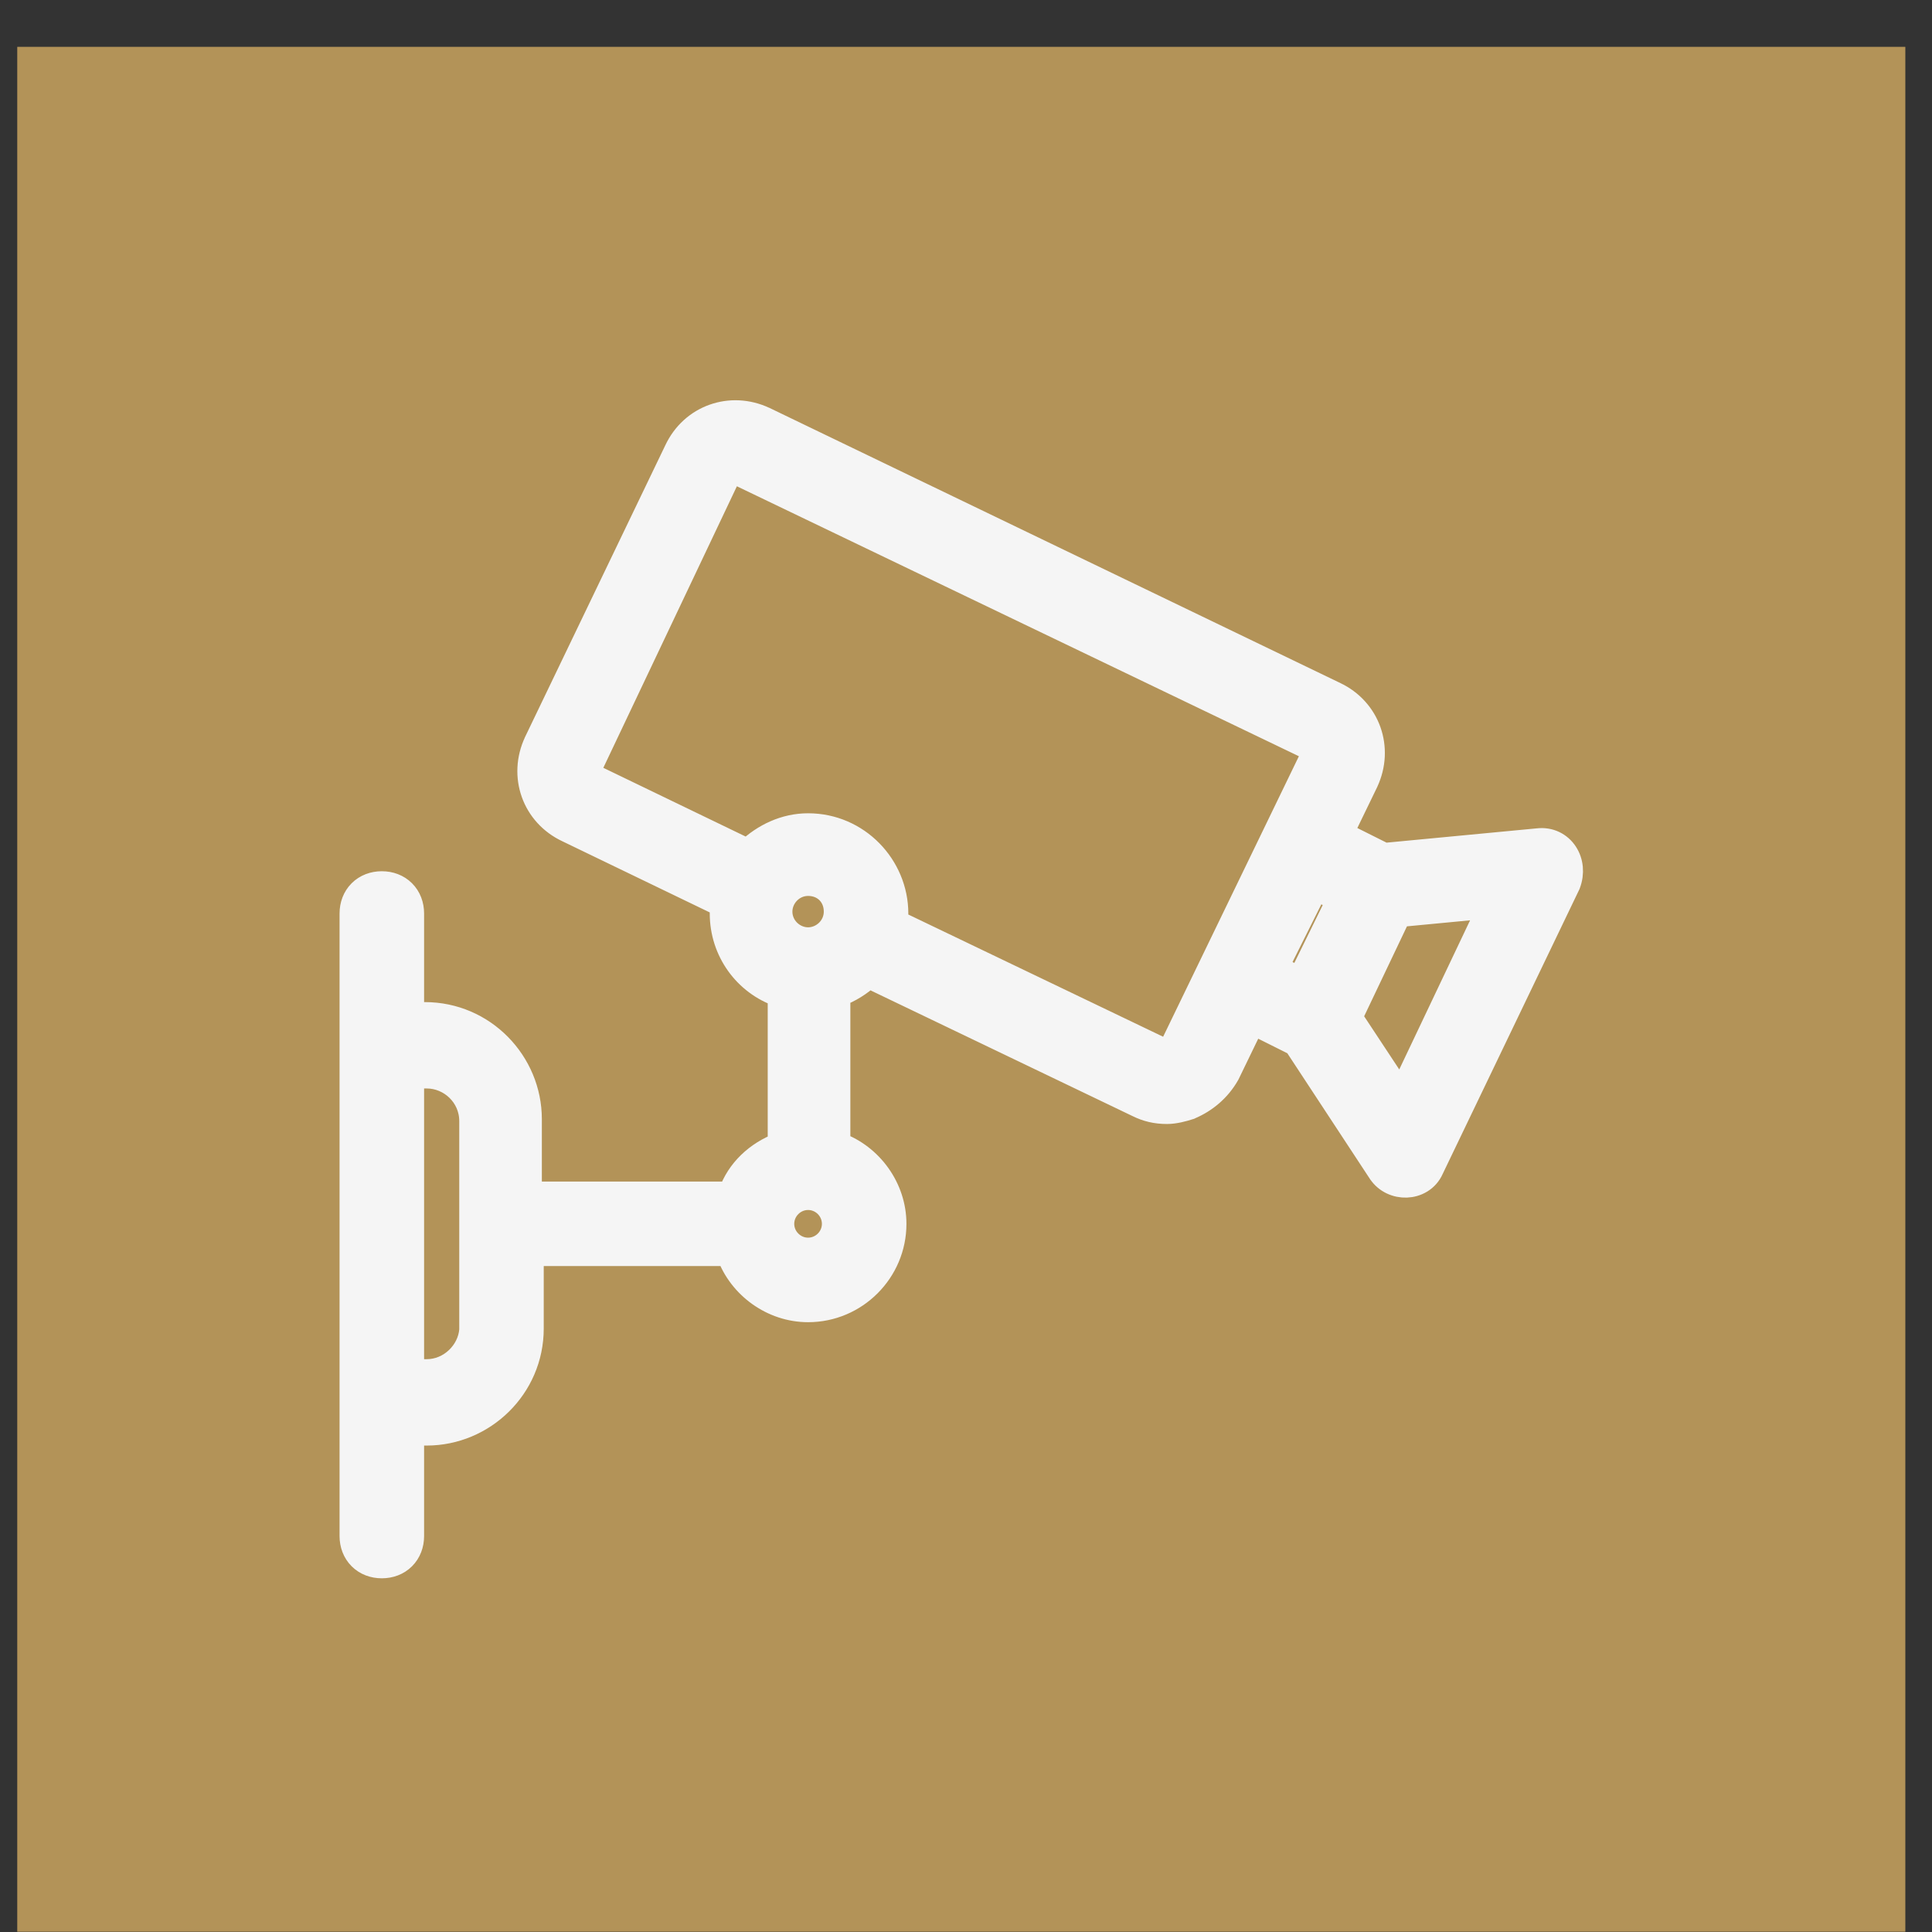
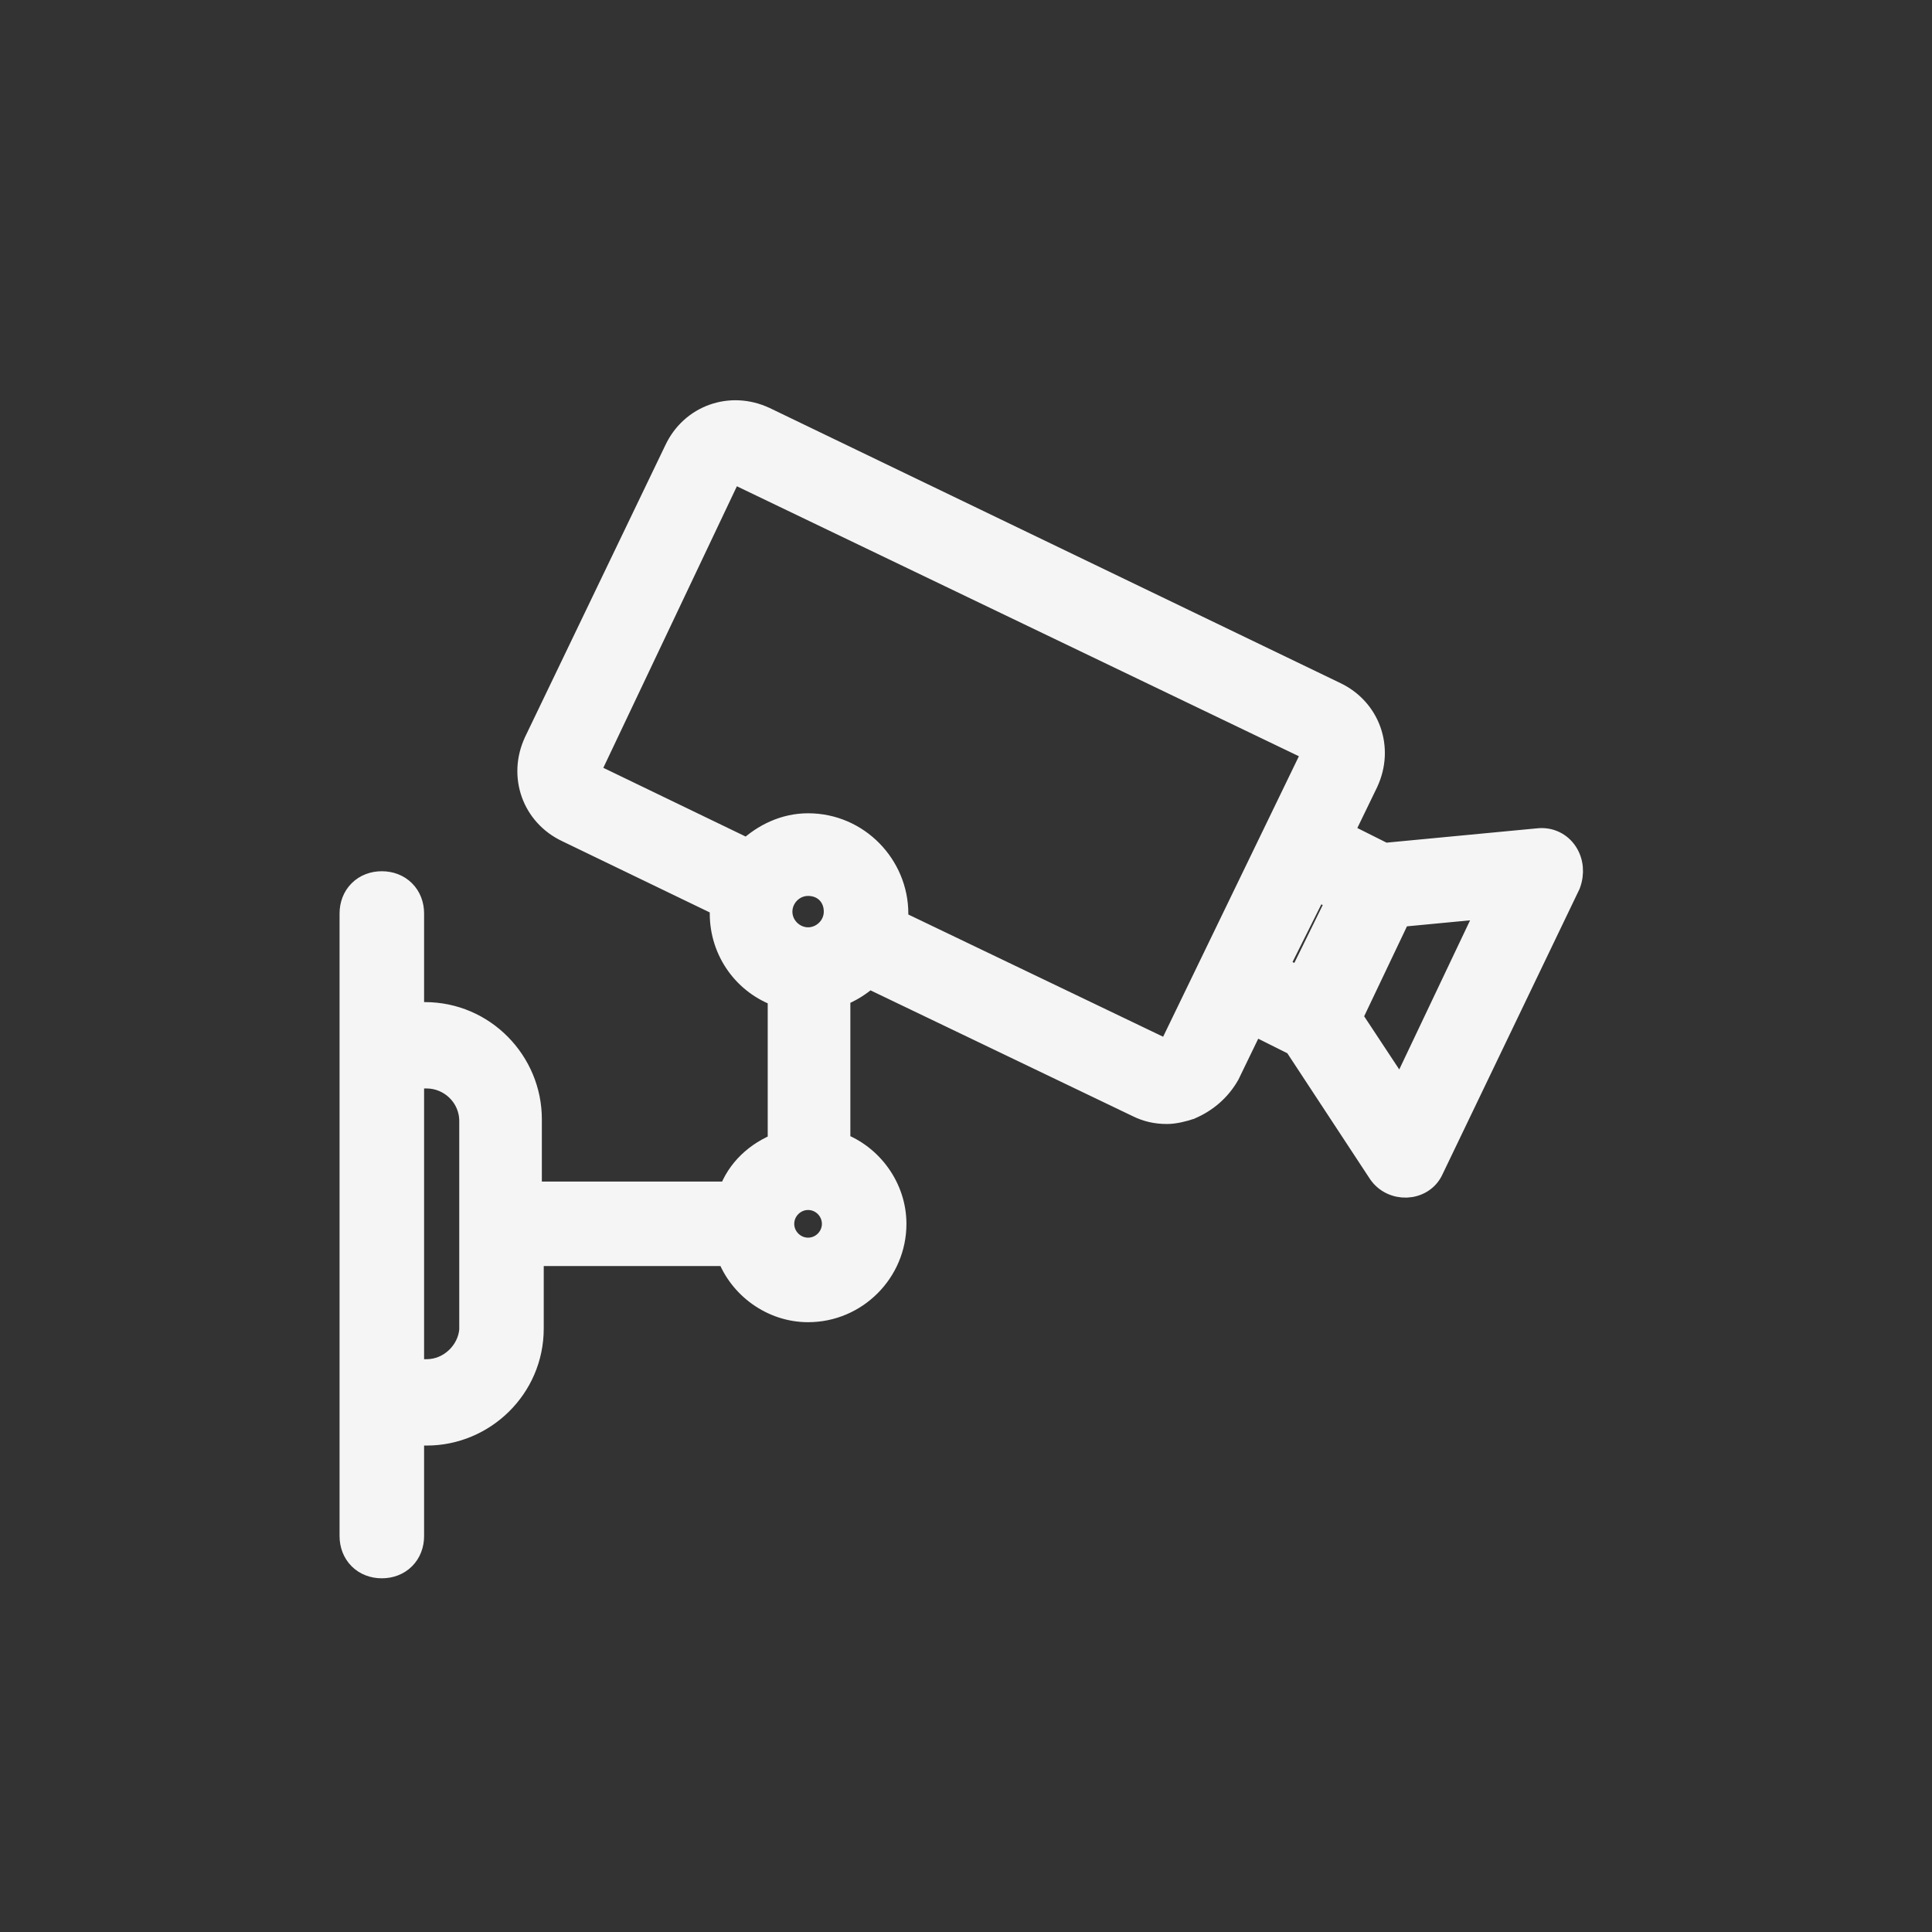
<svg xmlns="http://www.w3.org/2000/svg" width="41" height="41" viewBox="0 0 41 41" fill="none">
  <rect x="0" y="0" width="41" height="41" fill="#333333" stroke="none" />
-   <rect width="40.068" height="40" transform="translate(0.366 0.994)" fill="#B39358" />
  <path d="M28.999 16.598L28.999 16.598L29 16.595C29.335 15.878 29.047 15.054 28.326 14.716C28.325 14.716 28.325 14.716 28.324 14.715L16.226 8.884L16.226 8.884L16.223 8.883C15.506 8.548 14.682 8.836 14.344 9.558L11.369 15.746L11.369 15.746L11.368 15.749C11.033 16.466 11.321 17.29 12.043 17.628L15.318 19.209C15.312 19.268 15.312 19.323 15.312 19.379L15.312 19.386C15.312 20.186 15.816 20.873 16.542 21.122V24.284C16.061 24.47 15.665 24.83 15.492 25.325H11.249V23.75C11.249 22.544 10.268 21.516 9.016 21.516H8.75V19.386C8.75 19.21 8.69 19.044 8.567 18.921C8.445 18.799 8.279 18.739 8.103 18.739C7.927 18.739 7.761 18.799 7.639 18.921C7.516 19.044 7.456 19.21 7.456 19.386V32.597C7.456 32.773 7.516 32.939 7.639 33.062C7.761 33.184 7.927 33.244 8.103 33.244C8.279 33.244 8.445 33.184 8.567 33.062C8.69 32.939 8.75 32.773 8.75 32.597V30.427H9.055C10.261 30.427 11.289 29.446 11.289 28.193V26.618H15.456C15.706 27.307 16.387 27.809 17.149 27.809C18.16 27.809 18.986 26.983 18.986 25.972C18.986 25.21 18.485 24.529 17.796 24.278V21.116C18.031 21.028 18.256 20.889 18.435 20.721L24.141 23.459C24.334 23.555 24.53 23.603 24.767 23.603C24.927 23.603 25.116 23.553 25.242 23.511L25.252 23.508L25.262 23.503C25.585 23.365 25.867 23.131 26.055 22.803L26.059 22.795L26.063 22.788L26.587 21.706L27.491 22.158L29.279 24.879L29.28 24.88C29.414 25.081 29.64 25.173 29.849 25.165C30.061 25.157 30.285 25.045 30.39 24.806L33.284 18.78L33.289 18.77L33.293 18.759C33.378 18.532 33.355 18.289 33.233 18.103C33.109 17.913 32.89 17.797 32.635 17.828L29.377 18.138L28.472 17.685L28.999 16.598ZM24.725 22.297C24.722 22.297 24.72 22.296 24.719 22.296L24.716 22.294L19.02 19.562C19.026 19.503 19.026 19.448 19.026 19.392V19.386C19.026 18.379 18.204 17.509 17.149 17.509C16.654 17.509 16.207 17.726 15.865 18.05L12.576 16.462L12.568 16.459L12.56 16.456C12.533 16.445 12.515 16.424 12.507 16.399C12.499 16.374 12.5 16.339 12.523 16.3L12.529 16.29L12.534 16.279L15.47 10.09L15.474 10.083L15.477 10.075C15.488 10.048 15.508 10.03 15.533 10.023C15.558 10.015 15.593 10.015 15.632 10.038L15.642 10.044L15.652 10.049L27.793 15.881L27.8 15.885L27.808 15.888C27.835 15.899 27.853 15.919 27.861 15.945C27.869 15.97 27.869 16.005 27.845 16.043L27.84 16.053L27.835 16.063L24.86 22.21C24.86 22.21 24.86 22.21 24.86 22.211C24.844 22.241 24.805 22.281 24.774 22.296C24.775 22.296 24.775 22.296 24.774 22.296C24.773 22.296 24.772 22.297 24.768 22.297C24.763 22.299 24.755 22.3 24.747 22.3C24.738 22.3 24.731 22.299 24.725 22.297ZM9.055 29.094H8.75V22.849H9.055C9.557 22.849 9.996 23.258 9.996 23.79V23.805V23.821V23.837V23.852V23.868V23.884V23.899V23.915V23.93V23.945V23.961V23.976V23.991V24.007V24.022V24.037V24.052V24.067V24.082V24.097V24.112V24.127V24.142V24.157V24.172V24.187V24.201V24.216V24.231V24.245V24.26V24.274V24.289V24.303V24.318V24.332V24.346V24.361V24.375V24.389V24.403V24.418V24.432V24.446V24.46V24.474V24.488V24.502V24.515V24.529V24.543V24.557V24.571V24.584V24.598V24.612V24.625V24.639V24.652V24.666V24.679V24.692V24.706V24.719V24.733V24.746V24.759V24.772V24.785V24.798V24.811V24.825V24.837V24.85V24.863V24.876V24.889V24.902V24.915V24.927V24.94V24.953V24.965V24.978V24.991V25.003V25.016V25.028V25.041V25.053V25.065V25.078V25.09V25.102V25.114V25.127V25.139V25.151V25.163V25.175V25.187V25.199V25.211V25.223V25.235V25.247V25.259V25.27V25.282V25.294V25.305V25.317V25.329V25.34V25.352V25.363V25.375V25.386V25.398V25.409V25.421V25.432V25.443V25.454V25.466V25.477V25.488V25.499V25.51V25.521V25.532V25.544V25.555V25.565V25.576V25.587V25.598V25.609V25.62V25.631V25.641V25.652V25.663V25.673V25.684V25.695V25.705V25.716V25.726V25.737V25.747V25.758V25.768V25.778V25.789V25.799V25.809V25.819V25.83V25.84V25.85V25.86V25.87V25.88V25.89V25.9V25.91V25.92V25.93V25.94V25.95V25.96V25.97V25.979V25.989V25.999V26.009V26.018V26.028V26.038V26.047V26.057V26.066V26.076V26.085V26.095V26.104V26.113V26.123V26.132V26.142V26.151V26.16V26.169V26.179V26.188V26.197V26.206V26.215V26.224V26.233V26.242V26.252V26.261V26.27V26.279V26.287V26.296V26.305V26.314V26.323V26.332V26.34V26.349V26.358V26.367V26.375V26.384V26.392V26.401V26.41V26.418V26.427V26.435V26.444V26.452V26.461V26.469V26.477V26.486V26.494V26.503V26.511V26.519V26.527V26.536V26.544V26.552V26.56V26.568V26.576V26.585V26.593V26.601V26.609V26.617V26.625V26.633V26.641V26.649V26.657V26.664V26.672V26.68V26.688V26.696V26.703V26.711V26.719V26.727V26.734V26.742V26.75V26.757V26.765V26.773V26.78V26.788V26.795V26.803V26.81V26.818V26.825V26.833V26.84V26.847V26.855V26.862V26.869V26.877V26.884V26.891V26.899V26.906V26.913V26.92V26.927V26.935V26.942V26.949V26.956V26.963V26.97V26.977V26.984V26.991V26.998V27.005V27.012V27.019V27.026V27.033V27.04V27.047V27.054V27.061V27.067V27.074V27.081V27.088V27.095V27.101V27.108V27.115V27.122V27.128V27.135V27.142V27.148V27.155V27.162V27.168V27.175V27.181V27.188V27.194V27.201V27.207V27.214V27.22V27.227V27.233V27.24V27.246V27.253V27.259V27.265V27.272V27.278V27.284V27.291V27.297V27.303V27.309V27.316V27.322V27.328V27.334V27.341V27.347V27.353V27.359V27.365V27.371V27.378V27.384V27.39V27.396V27.402V27.408V27.414V27.42V27.426V27.432V27.438V27.444V27.45V27.456V27.462V27.468V27.474V27.48V27.486V27.492V27.497V27.503V27.509V27.515V27.521V27.527V27.532V27.538V27.544V27.55V27.556V27.561V27.567V27.573V27.579V27.584V27.59V27.596V27.602V27.607V27.613V27.619V27.624V27.63V27.636V27.641V27.647V27.652V27.658V27.664V27.669V27.675V27.68V27.686V27.692V27.697V27.703V27.708V27.714V27.719V27.725V27.73V27.736V27.741V27.747V27.752V27.757V27.763V27.768V27.774V27.779V27.785V27.79V27.795V27.801V27.806V27.812V27.817V27.822V27.828V27.833V27.838V27.844V27.849V27.855V27.86V27.865V27.87V27.876V27.881V27.886V27.892V27.897V27.902V27.907V27.913V27.918V27.923V27.929V27.934V27.939V27.944V27.95V27.955V27.96V27.965V27.971V27.976V27.981V27.986V27.991V27.997V28.002V28.007V28.012V28.017V28.023V28.028V28.033V28.038V28.043V28.048V28.053V28.059V28.064V28.069V28.074V28.079V28.084V28.09V28.095V28.1V28.105V28.11V28.115V28.12V28.126V28.131V28.136V28.141V28.146V28.151V28.156V28.162V28.167V28.172V28.177V28.182V28.187V28.192V28.197V28.202V28.207V28.213V28.218V28.223V28.224C9.96 28.689 9.551 29.094 9.055 29.094ZM17.692 25.972C17.692 26.27 17.447 26.515 17.149 26.515C16.851 26.515 16.605 26.27 16.605 25.972C16.605 25.673 16.851 25.428 17.149 25.428C17.447 25.428 17.692 25.673 17.692 25.972ZM17.149 19.929C16.843 19.929 16.566 19.676 16.566 19.346C16.566 19.04 16.819 18.763 17.149 18.763C17.487 18.763 17.732 19.008 17.732 19.346C17.732 19.676 17.455 19.929 17.149 19.929ZM27.585 20.763L27.09 20.536L27.931 18.852L28.402 19.098L27.585 20.763ZM29.693 19.423L31.612 19.24L29.73 23.203L28.663 21.587L29.693 19.423Z" fill="#F5F5F5" stroke="#F5F5F5" stroke-width="0.5" />
</svg>